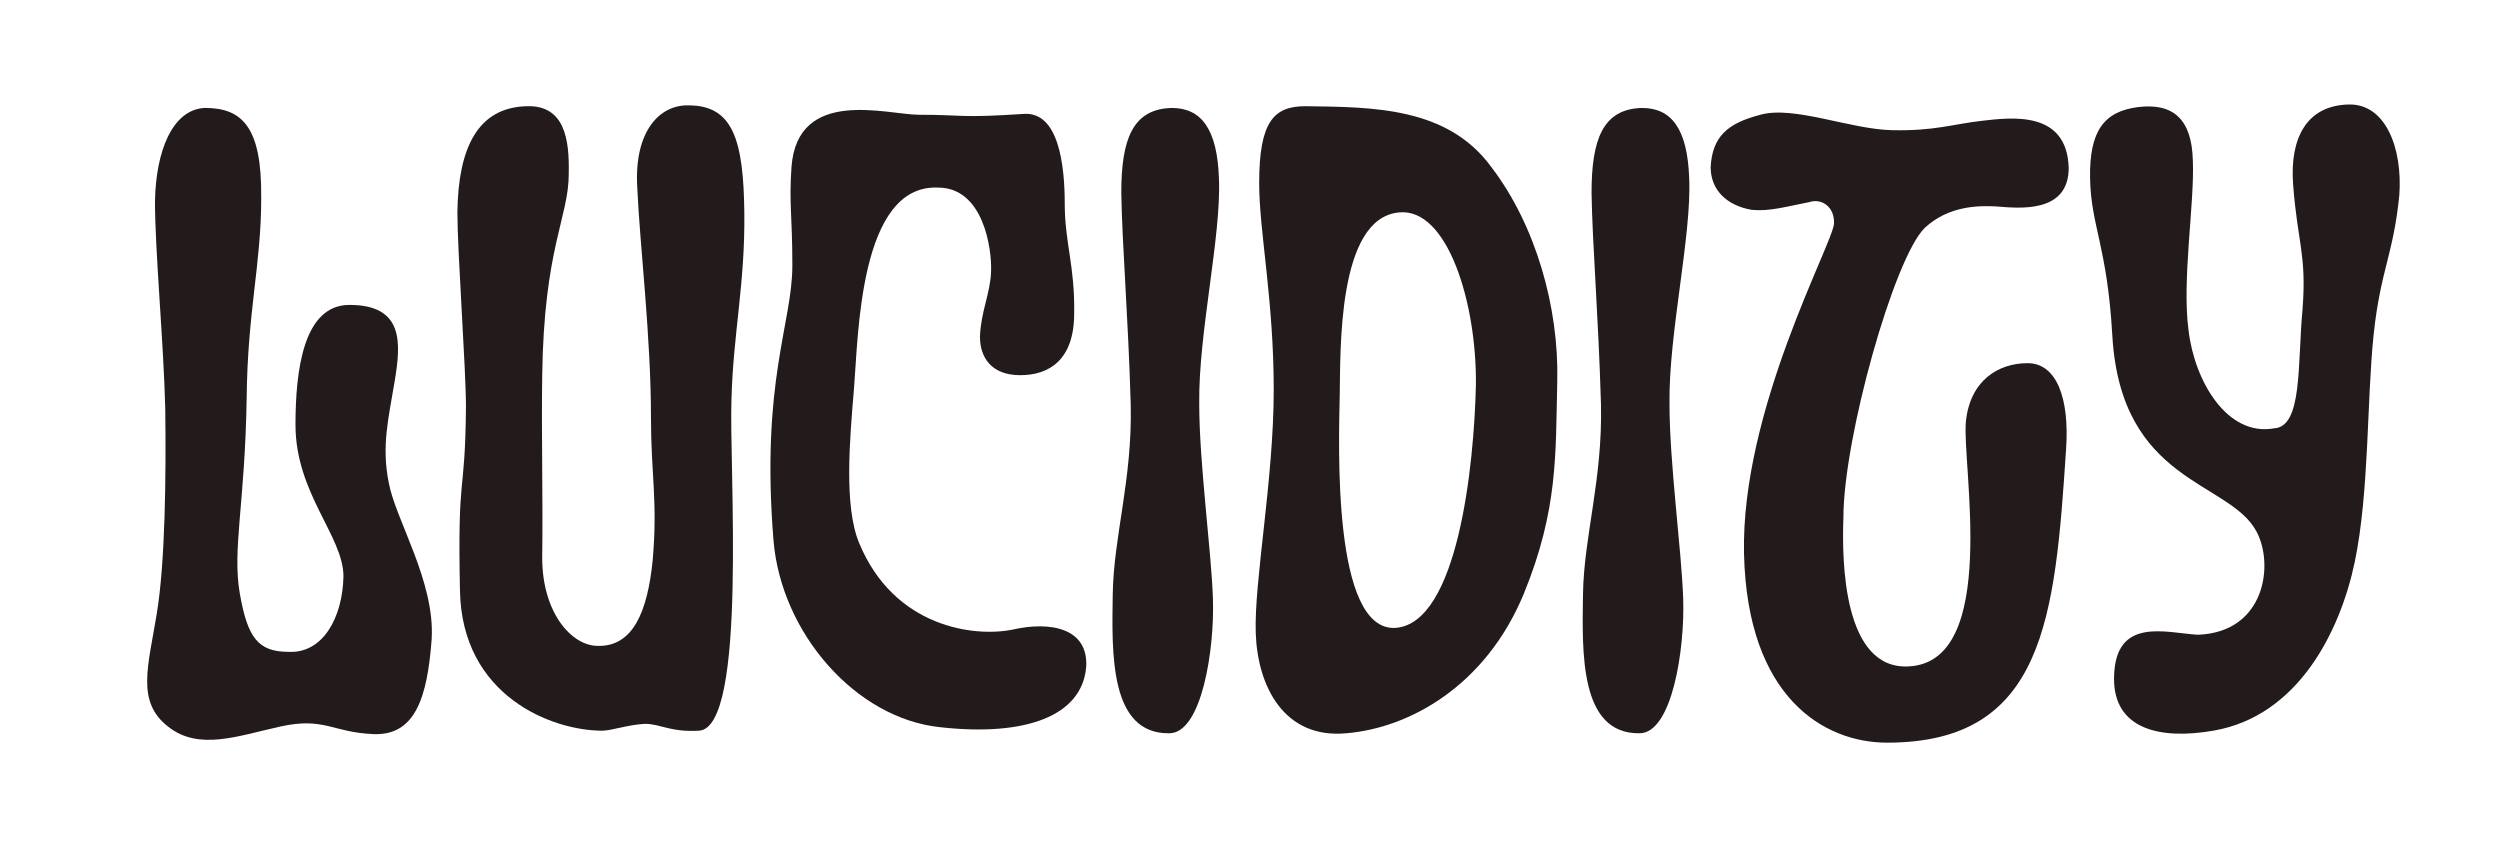
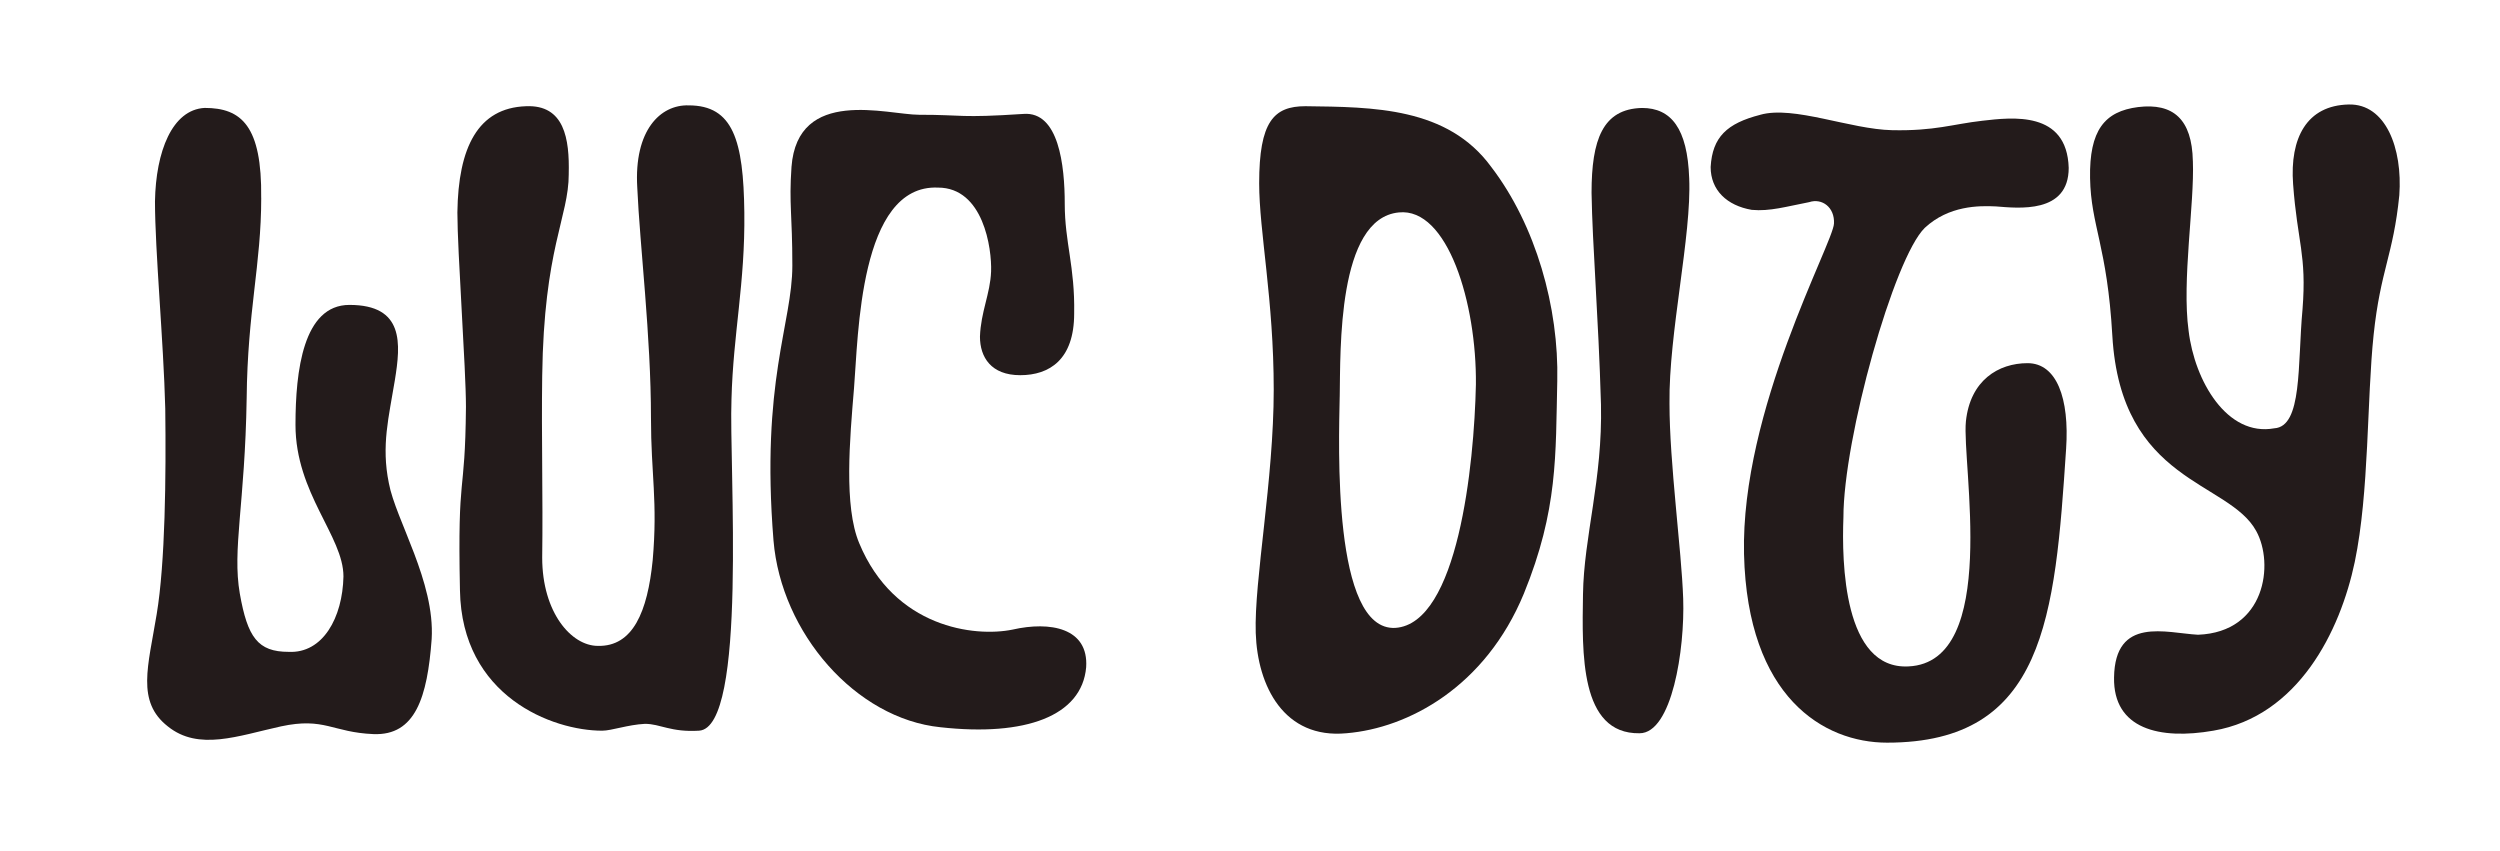
<svg xmlns="http://www.w3.org/2000/svg" id="Layer_2" data-name="Layer 2" viewBox="0 0 1080 367.61">
  <defs>
    <style>
      .cls-1 {
        fill: none;
      }

      .cls-2 {
        fill: #231b1b;
      }
    </style>
  </defs>
  <g id="Layer_1-2" data-name="Layer 1">
    <g>
      <g>
        <path class="cls-2" d="M112.85,85.48c0,28.86-5.92,48.85-6.29,86.59-.74,45.89-6.29,65.13-2.96,84.37,3.33,18.87,7.77,25.16,21.09,25.16,14.8.74,23.31-14.8,23.68-32.57,0-17.39-20.72-35.89-20.72-65.5,0-23.31,3.33-51.81,23.31-51.81,23.68,0,22.2,16.65,19.61,32.57-2.59,15.91-5.92,28.12-2.59,44.41,2.96,15.91,19.98,42.56,18.5,67.35-1.85,25.16-7.03,41.82-25.16,41.08-17.76-.74-21.09-7.4-39.97-3.33-18.5,4.07-35.53,10.73-48.85,0-13.69-10.73-8.51-25.9-4.81-48.48,3.7-22.2,4.07-59.58,3.7-88.81-.74-29.23-4.44-68.09-4.44-89.55.37-21.46,7.4-39.6,21.46-40.34,15.91,0,24.79,7.77,24.42,38.86Z" />
        <path class="cls-2" d="M245.7,75.12c0,18.87-10.73,31.82-11.47,87.33-.37,26.64.37,51.81,0,78.45,0,23.68,12.58,38.12,24.05,38.12,15.17.37,21.46-14.8,23.68-37,2.22-25.53-.74-37.01-.74-61.43,0-35.53-4.81-74.38-5.92-99.54-1.48-24.79,9.99-35.9,22.2-35.53,19.24,0,23.68,15.17,24.05,46.26.37,30.71-4.81,52.18-5.55,80.67-1.11,28.5,7.03,142.1-14.06,143.21-12.21.74-16.65-2.96-23.31-2.96-7.4.37-14.43,2.96-18.5,2.96-21.46,0-60.69-14.8-61.43-60.69-1.11-53.29,2.22-38.49,2.59-79.19,0-16.65-3.7-66.98-3.7-84,.37-28.12,8.88-45.15,29.6-45.89,16.65-.74,18.87,14.06,18.5,29.23Z" />
        <path class="cls-2" d="M397.06,49.58c19.61,0,17.02,1.48,45.15-.37,15.17-1.11,17.76,22.2,17.76,38.86s4.44,27.01,4.07,47.37c0,19.98-10.73,26.64-23.31,26.64s-17.39-7.77-17.39-16.65c.37-10.73,4.44-18.5,4.81-28.12.37-9.99-3.33-36.27-22.94-36.27-34.05-1.48-34.42,64.39-36.27,86.59s-4.44,51.07,2.22,66.98c15.17,36.64,49.96,40.71,66.24,37.38,16.28-3.7,32.94-.74,31.82,16.28-1.85,21.09-26.27,29.97-62.91,25.9-36.64-3.7-68.83-40.71-72.16-80.67-5.55-68.83,8.14-93.62,8.14-118.79,0-22.2-1.48-26.27-.37-42.56,2.59-34.79,41.45-22.57,55.14-22.57Z" />
-         <path class="cls-2" d="M526.58,76.97c1.11,24.79-8.88,66.98-8.51,97.33,0,25.9,5.18,62.91,5.92,84.37.74,21.83-4.81,58.1-18.87,58.1-25.9.37-24.79-34.79-24.42-59.95s8.51-49.59,7.77-82.15c-1.11-38.49-3.7-68.46-4.07-91.4,0-22.94,4.81-36.26,21.83-36.63,12.58,0,19.61,8.88,20.35,30.34Z" />
        <path class="cls-2" d="M644.25,72.16c19.24,25.16,29.23,60.69,28.49,92.51-.74,31.82.37,55.51-14.43,91.77-16.65,40.34-49.96,58.1-76.6,60.32-27.01,2.59-38.49-20.35-39.23-43.3-.74-22.57,7.77-66.24,7.77-105.1s-6.29-68.46-6.29-89.18c0-26.64,6.29-33.3,19.98-33.3,29.23.37,61.43.37,80.3,26.27ZM578.75,171.33c-.37,20.35-3.33,101.39,24.05,99.92,27.01-1.85,34.04-70.31,34.79-105.1.37-35.16-12.21-76.6-33.3-74.38-26.64,2.59-25.16,59.58-25.53,79.56Z" />
        <path class="cls-2" d="M729.73,76.97c1.11,24.79-8.88,66.98-8.51,97.33,0,25.9,5.18,62.91,5.92,84.37.74,21.83-4.81,58.1-18.87,58.1-25.9.37-24.79-34.79-24.42-59.95s8.51-49.59,7.77-82.15c-1.11-38.49-3.7-68.46-4.07-91.4,0-22.94,4.81-36.26,21.83-36.63,12.58,0,19.61,8.88,20.35,30.34Z" />
        <path class="cls-2" d="M760.45,49.58c14.43-4.07,38.86,6.29,56.99,6.66,18.5.37,25.9-2.59,38.86-4.07,12.95-1.48,36.63-4.44,37.38,20.35,0,19.98-21.83,17.39-31.45,16.65-7.4-.37-20.35-.37-30.71,9.25-13.32,12.95-35.16,91.03-35.16,125.08-.74,19.24,0,65.87,28.12,64.39,39.6-1.85,22.94-87.7,24.79-105.84,1.85-17.76,14.06-25.16,26.64-25.16s18.13,15.17,16.65,37.01c-4.81,72.9-9.25,126.93-77.34,126.93-27.38,0-60.32-19.61-61.8-81.41-1.48-62.17,38.49-134.33,38.86-142.84.37-7.03-5.18-11.1-10.73-9.25-9.62,1.85-17.02,4.07-24.79,3.33-10.73-1.85-17.76-8.51-17.76-18.5.74-12.95,7.03-18.87,21.46-22.57Z" />
        <path class="cls-2" d="M947.32,69.57c.74,18.5-4.81,51.81-1.85,73.27,2.59,21.83,16.65,45.89,37.01,42.19,12.21-.74,9.99-27.38,12.21-51.44,1.85-23.68-2.22-28.86-4.07-54.03-1.48-19.98,5.92-34.04,24.05-34.42,15.91-.37,23.31,18.87,21.83,39.23-2.59,25.9-8.14,32.2-11.1,60.32-2.96,28.12-1.85,67.72-8.14,98.06-6.29,29.97-24.42,66.61-61.06,72.9-23.31,4.07-43.3-.74-42.93-22.94.37-26.64,22.57-19.24,36.27-18.5,29.23-1.11,32.93-30.71,25.16-44.78-11.84-21.83-58.47-20.72-62.17-84.37-2.22-38.86-9.25-47.37-9.62-68.09-.37-20.72,6.29-28.86,20.72-30.71,15.17-1.85,23.31,5.18,23.68,23.31Z" />
      </g>
      <rect class="cls-1" width="1080" height="367.61" />
    </g>
  </g>
</svg>